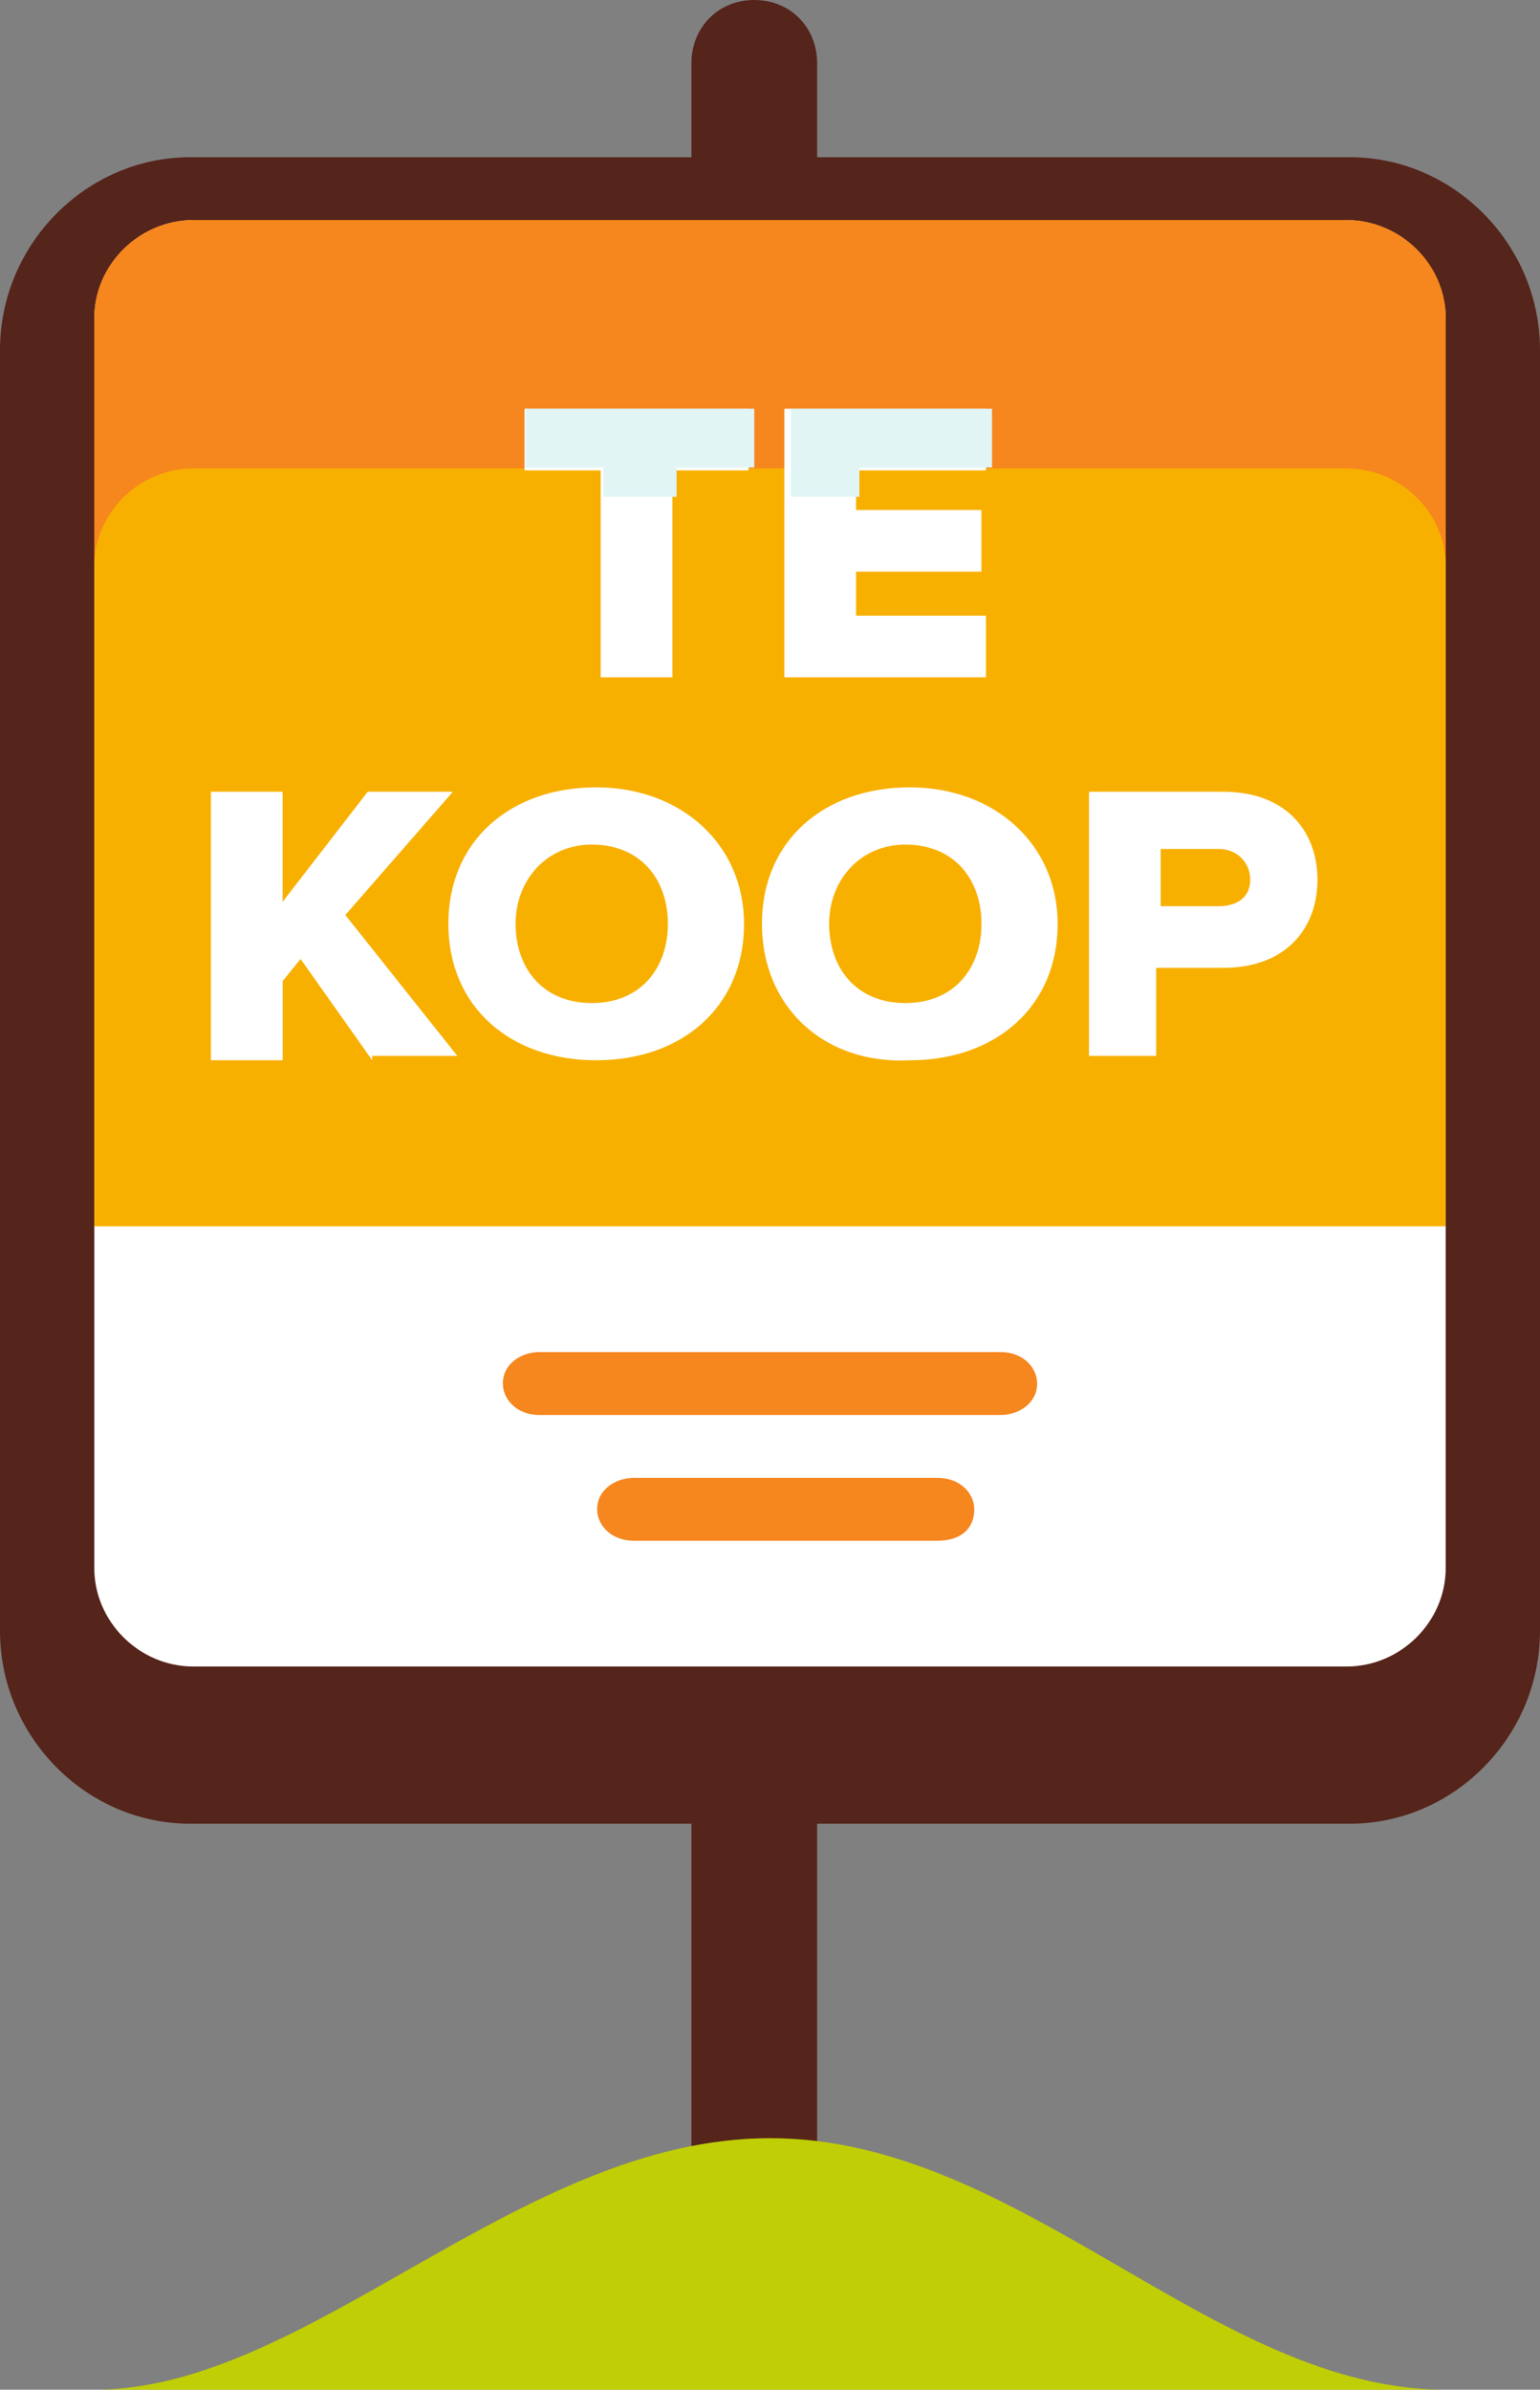
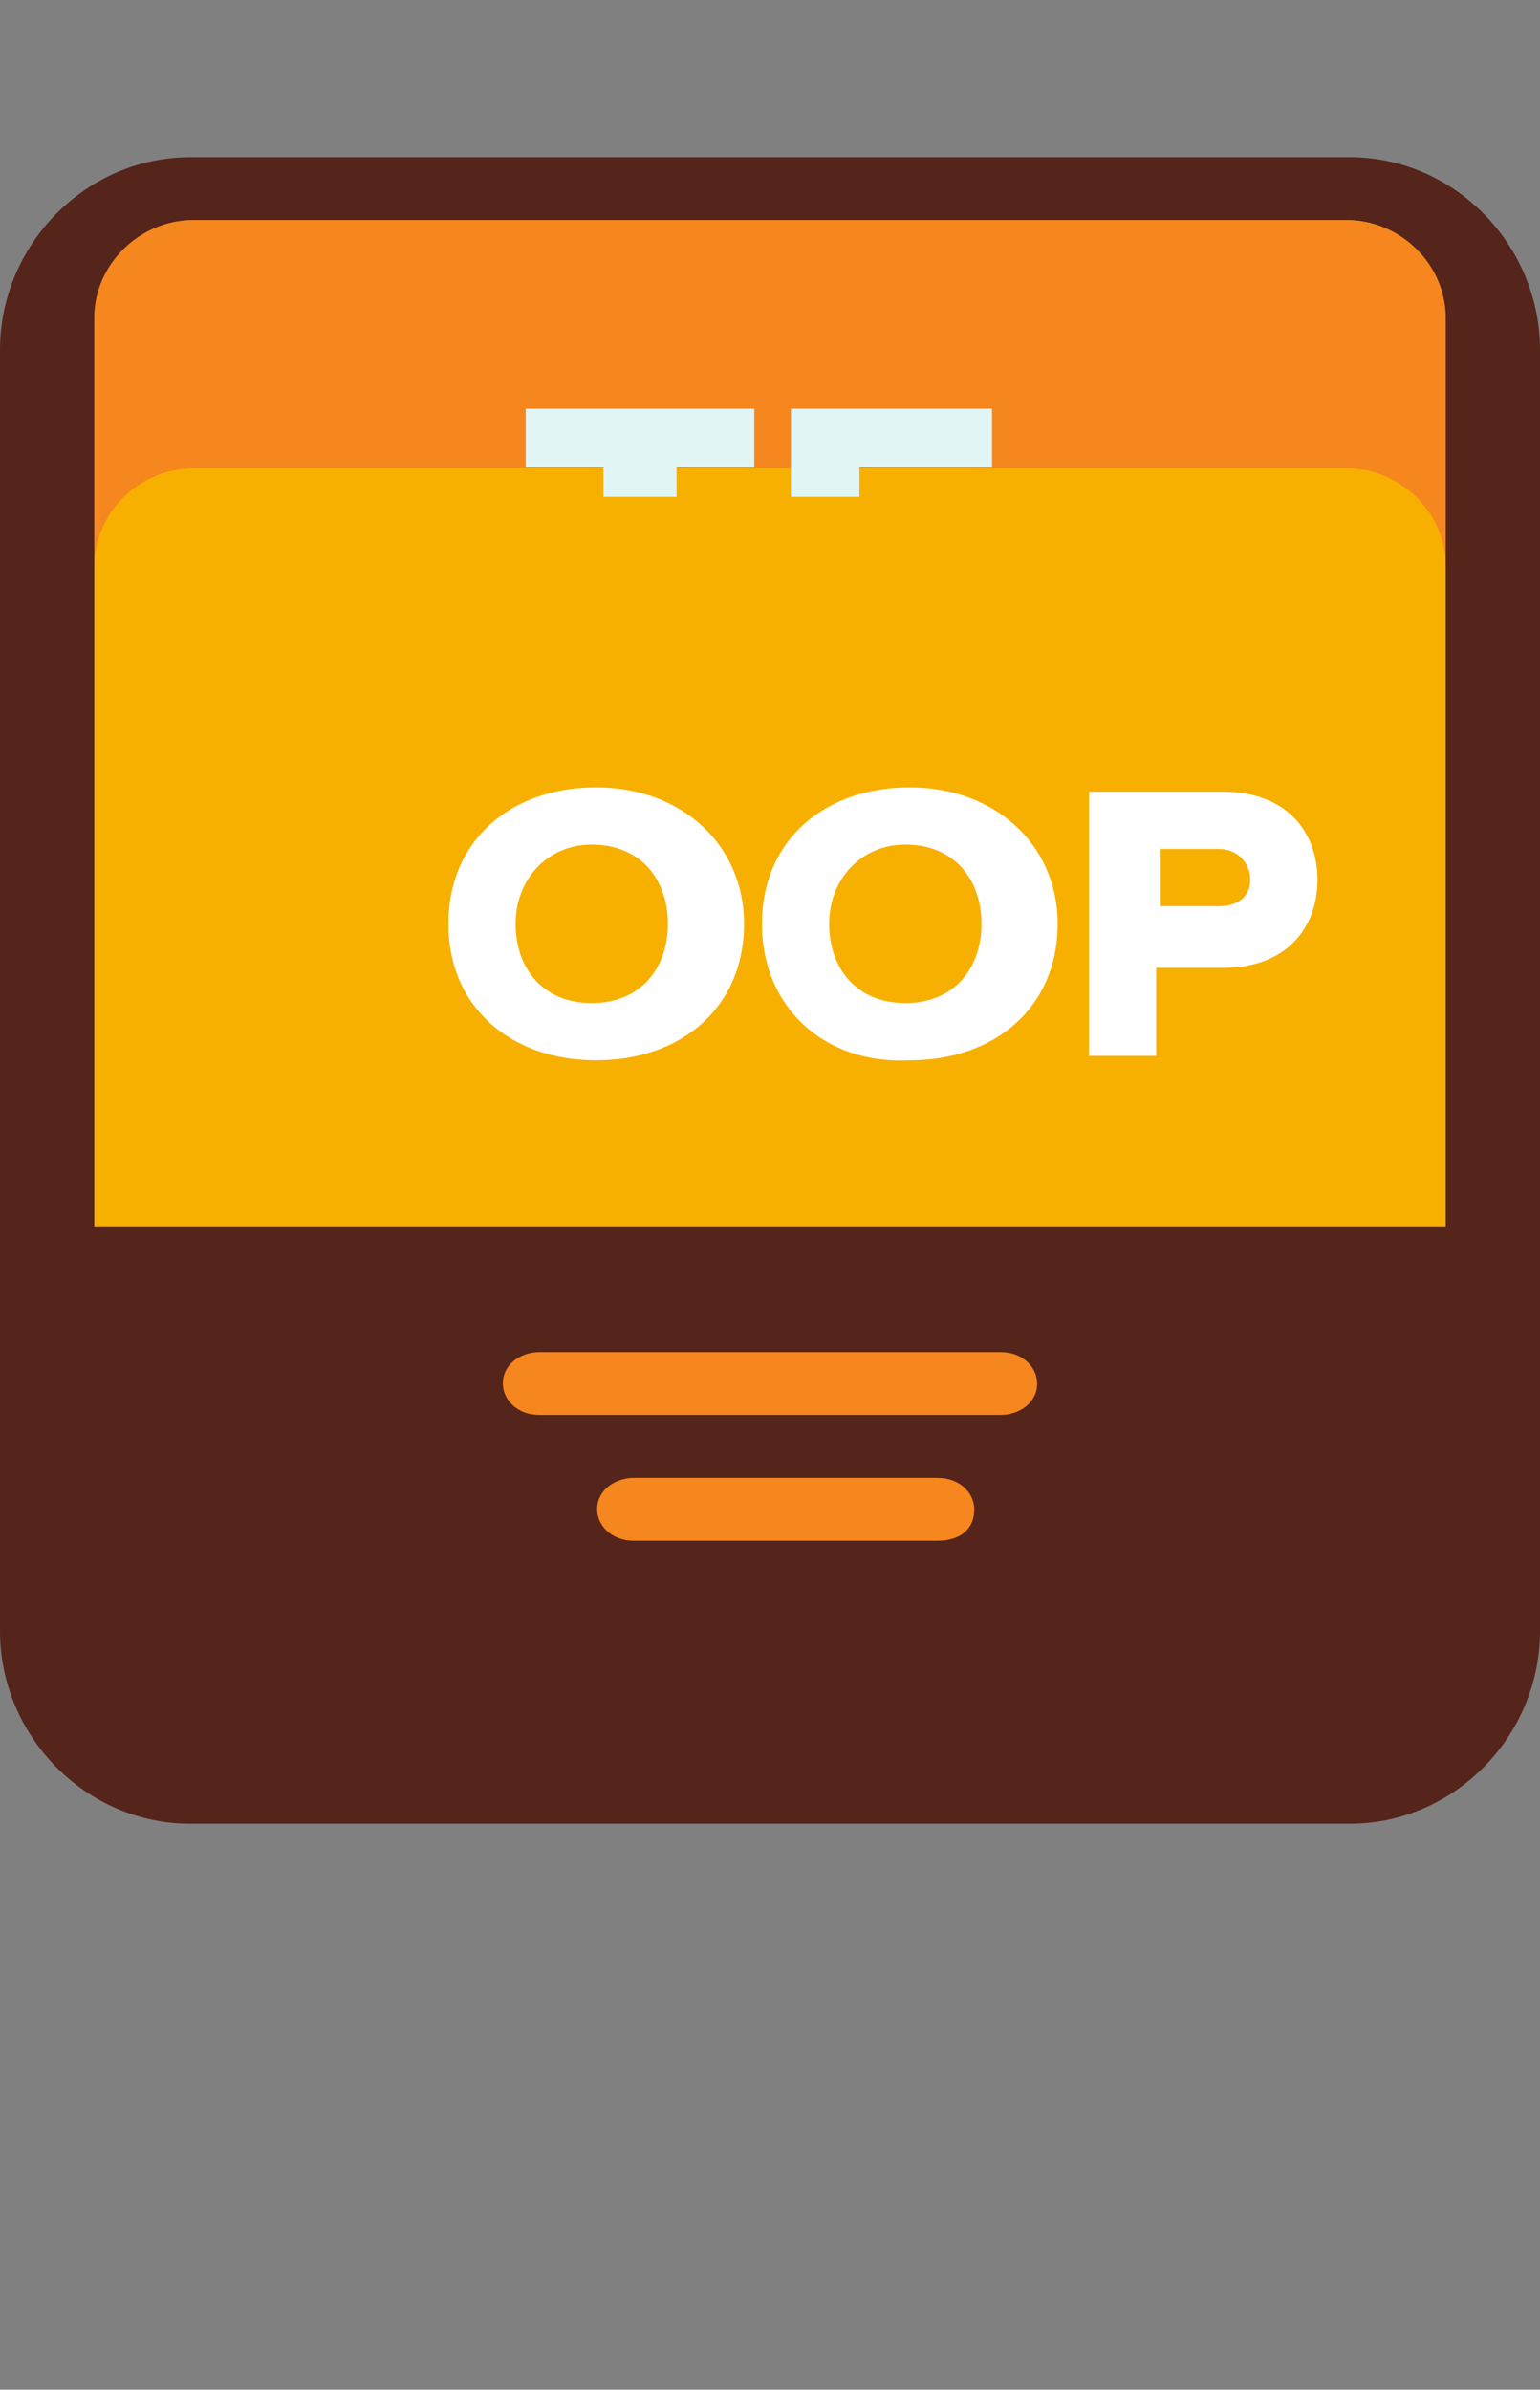
<svg xmlns="http://www.w3.org/2000/svg" width="49" height="76" viewBox="0 0 49 76">
  <rect x="0" y="0" width="49" height="76" fill="#808080" stroke="none" />
  <title>List your home</title>
  <g fill-rule="nonzero" fill="none">
-     <path d="M26 74h-4V2.016C22 .864 22.857 0 24 0s2 .864 2 2.016V74z" fill="#55241A" />
    <path d="M42.947 58H6.053C2.738 58 0 55.226 0 51.868V11.132C0 7.774 2.738 5 6.053 5h36.894C46.262 5 49 7.774 49 11.132v40.736C49 55.226 46.262 58 42.947 58z" fill="#55241A" />
-     <path d="M6.6 55C4.013 55 2 53 2 50.429V10.57C2 8 4.013 6 6.6 6h36.8c2.587 0 4.6 2 4.6 4.571V50.43C48 53 45.987 55 43.4 55H6.6z" fill="#55241A" />
-     <path d="M6.153 53C4.433 53 3 51.576 3 49.867V10.133C3 8.424 4.433 7 6.153 7h36.694C44.567 7 46 8.424 46 10.133v39.734C46 51.576 44.567 53 42.847 53H6.153z" fill="#FFF" />
+     <path d="M6.6 55V10.57C2 8 4.013 6 6.6 6h36.8c2.587 0 4.6 2 4.6 4.571V50.43C48 53 45.987 55 43.4 55H6.6z" fill="#55241A" />
    <path d="M42.847 7H6.153C4.433 7 3 8.448 3 10.186V39h43V10.186C46 8.448 44.567 7 42.847 7z" fill="#F8B000" />
    <path d="M42.847 7H6.153C4.433 7 3 8.41 3 10.103V18c0-1.692 1.433-3.103 3.153-3.103h36.694c1.72 0 3.153 1.41 3.153 3.103v-7.897C46 8.41 44.567 7 42.847 7z" fill="#F6861E" />
    <g fill="#FFF">
-       <path d="M19.113 21.54v-6.58H16.69V13h7.127v1.96h-2.423v6.58h-2.28zM24.957 21.54V13h6.414v1.96h-4.133v1.26h3.99v1.96h-3.99v1.4h4.133v1.96h-6.414zM11.844 33.72l-2.28-3.22-.57.7v2.52H6.712v-8.54h2.28v3.5l2.708-3.5h2.709l-3.421 3.92 3.563 4.48h-2.708z" />
      <path d="M14.267 29.38c0-2.66 1.995-4.34 4.704-4.34 2.708 0 4.703 1.82 4.703 4.34 0 2.66-1.995 4.34-4.703 4.34-2.709 0-4.704-1.68-4.704-4.34zm6.984 0c0-1.4-.855-2.52-2.423-2.52-1.425 0-2.423 1.12-2.423 2.52s.855 2.52 2.423 2.52 2.423-1.12 2.423-2.52zM24.244 29.38c0-2.66 1.996-4.34 4.704-4.34 2.708 0 4.704 1.82 4.704 4.34 0 2.66-1.996 4.34-4.704 4.34-2.708.14-4.704-1.68-4.704-4.34zm6.985 0c0-1.4-.856-2.52-2.424-2.52-1.425 0-2.423 1.12-2.423 2.52s.856 2.52 2.423 2.52c1.568 0 2.424-1.12 2.424-2.52zM34.65 33.72v-8.54h4.275c1.996 0 2.994 1.26 2.994 2.8 0 1.54-.998 2.8-2.994 2.8h-2.138v2.8H34.65v.14zm5.13-5.74c0-.56-.427-.98-.997-.98H36.93v1.82h1.853c.57 0 .998-.28.998-.84z" />
    </g>
    <path d="M31.838 45H17.162C16.436 45 16 44.5 16 44c0-.625.581-1 1.162-1h14.676c.726 0 1.162.5 1.162 1 0 .625-.581 1-1.162 1zM29.83 49h-9.66c-.731 0-1.17-.5-1.17-1 0-.625.585-1 1.17-1h9.66c.731 0 1.17.5 1.17 1 0 .625-.439 1-1.17 1z" fill="#F6861E" />
    <g fill="#E1F5F5">
      <path d="M25.164 15.8h2.181v-.933h4.219V13h-6.4zM21.527 15.8v-.933H24V13h-7.273v1.867H19.2v.933z" />
    </g>
-     <path d="M46 76c-7.409 0-13.51-8-21.5-8S9.828 76 3 76h43z" fill="#C0CE06" />
  </g>
</svg>